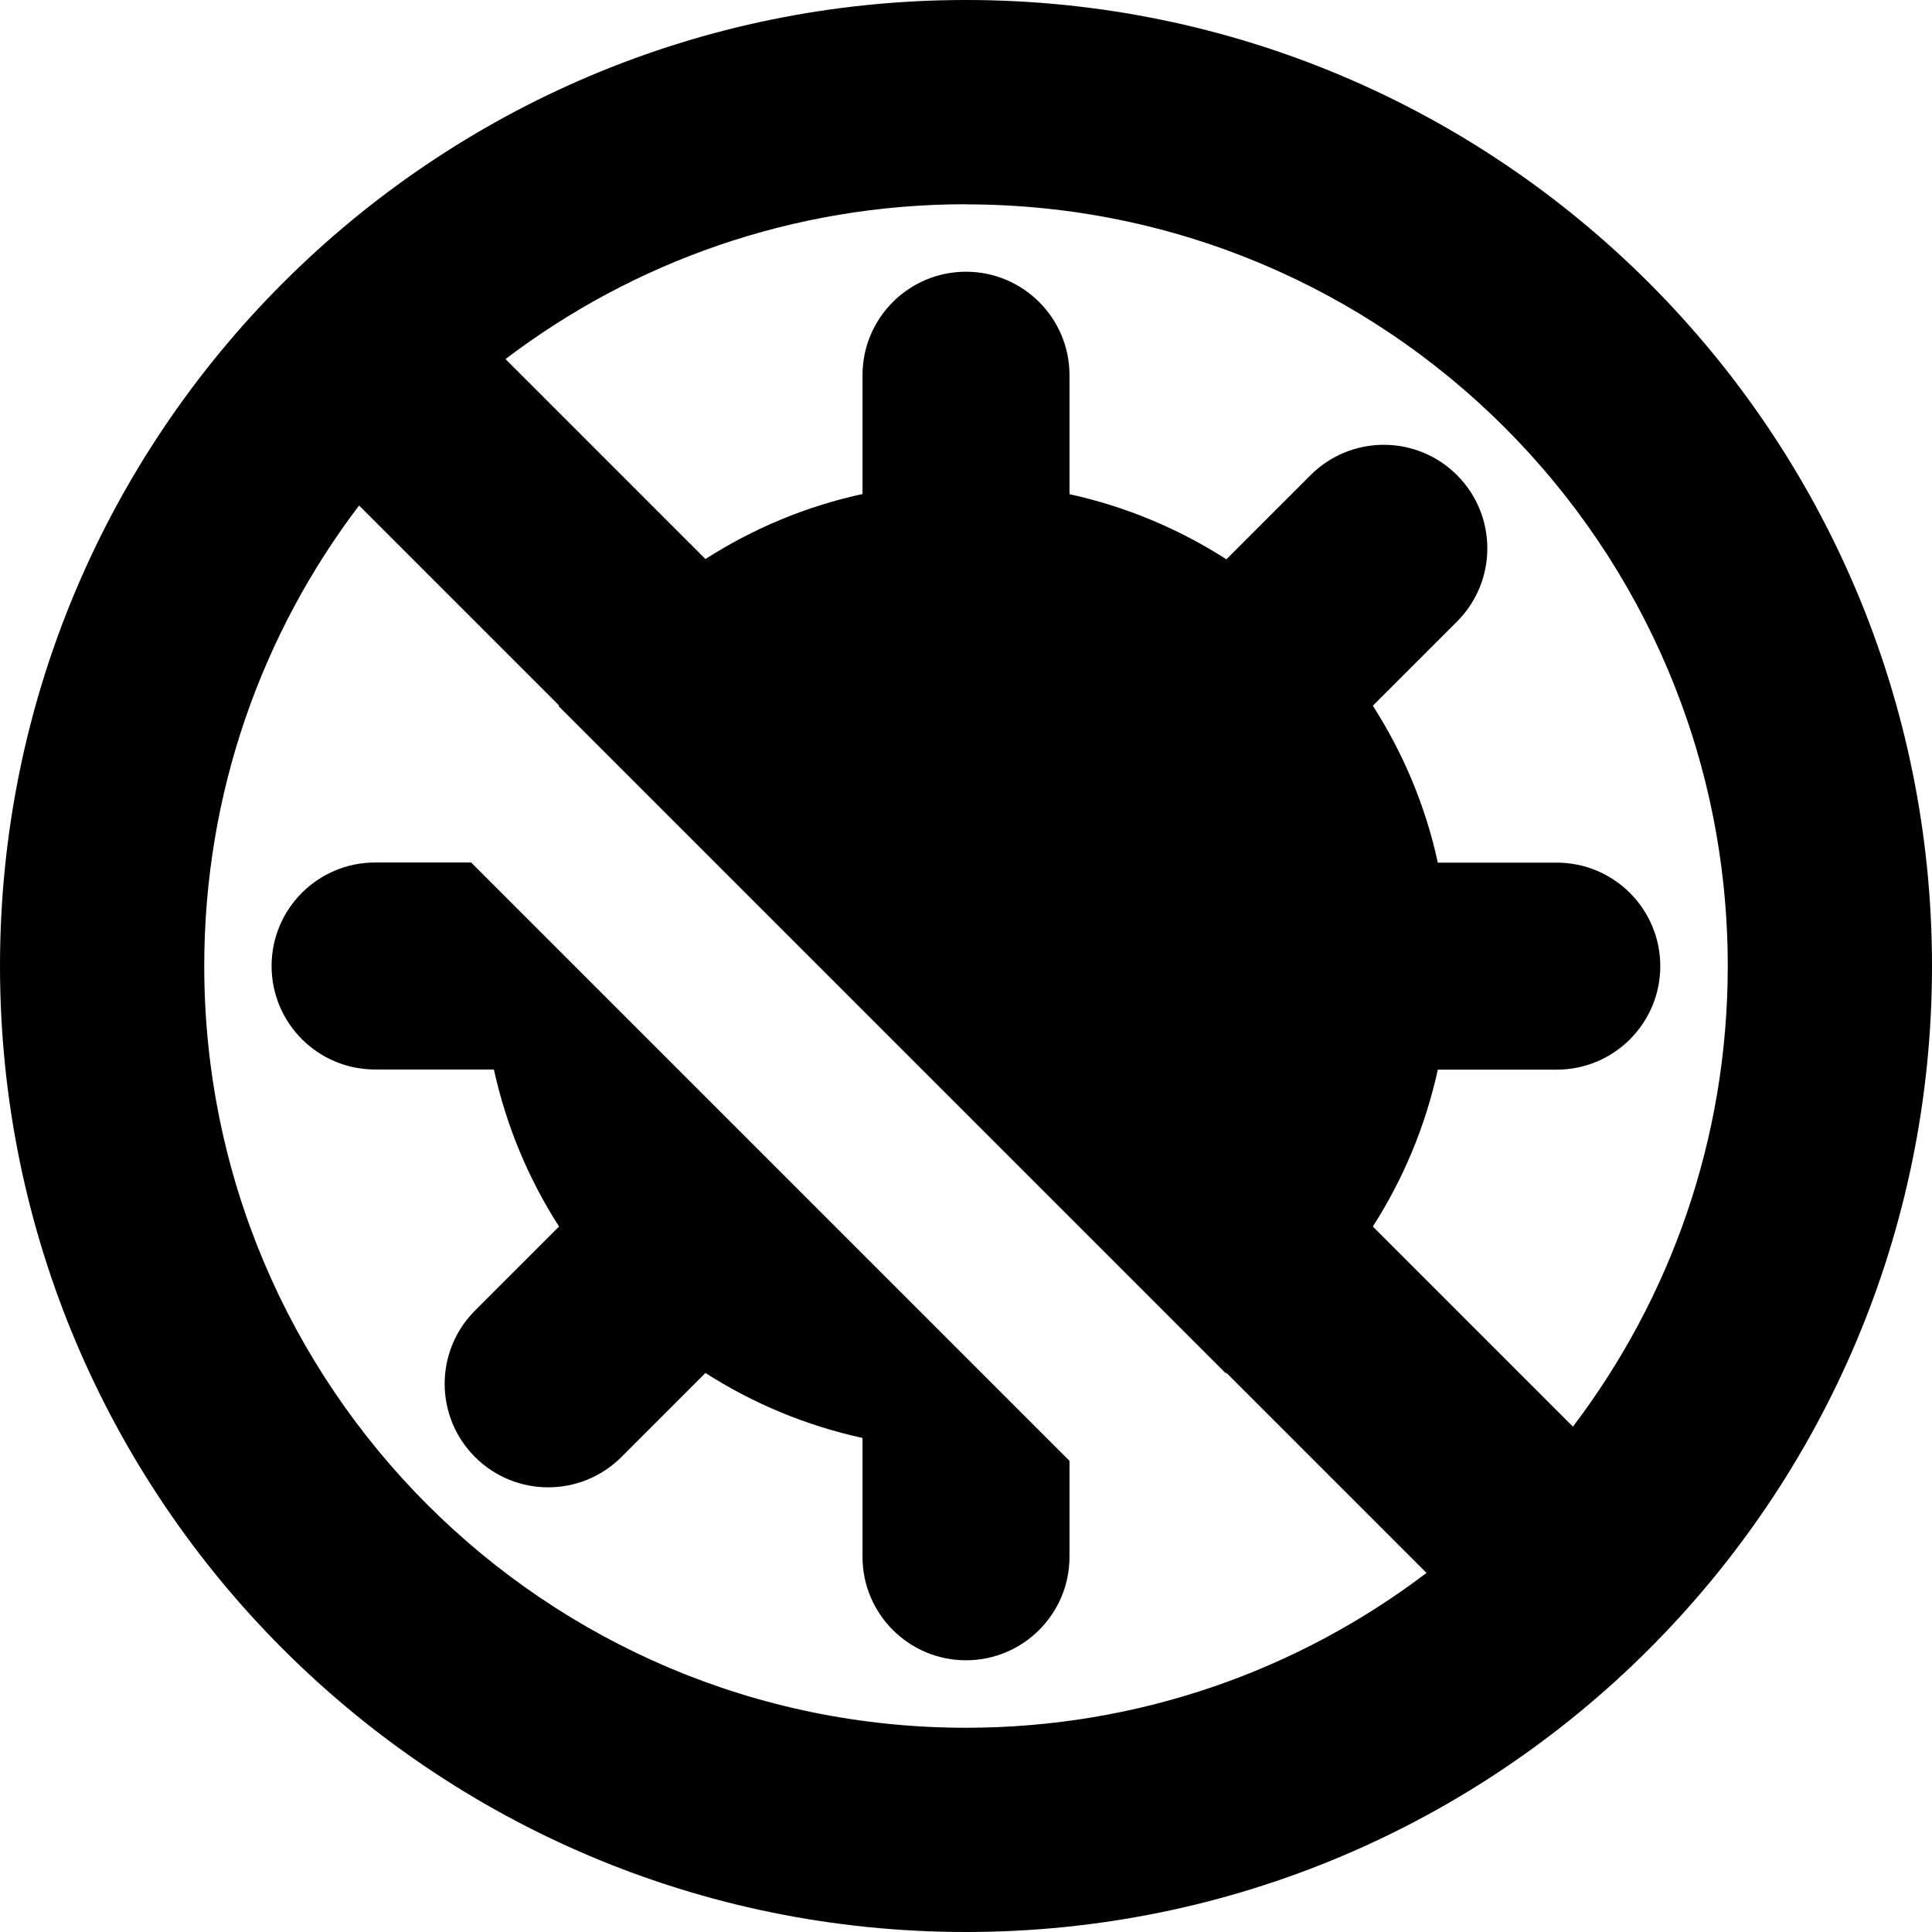
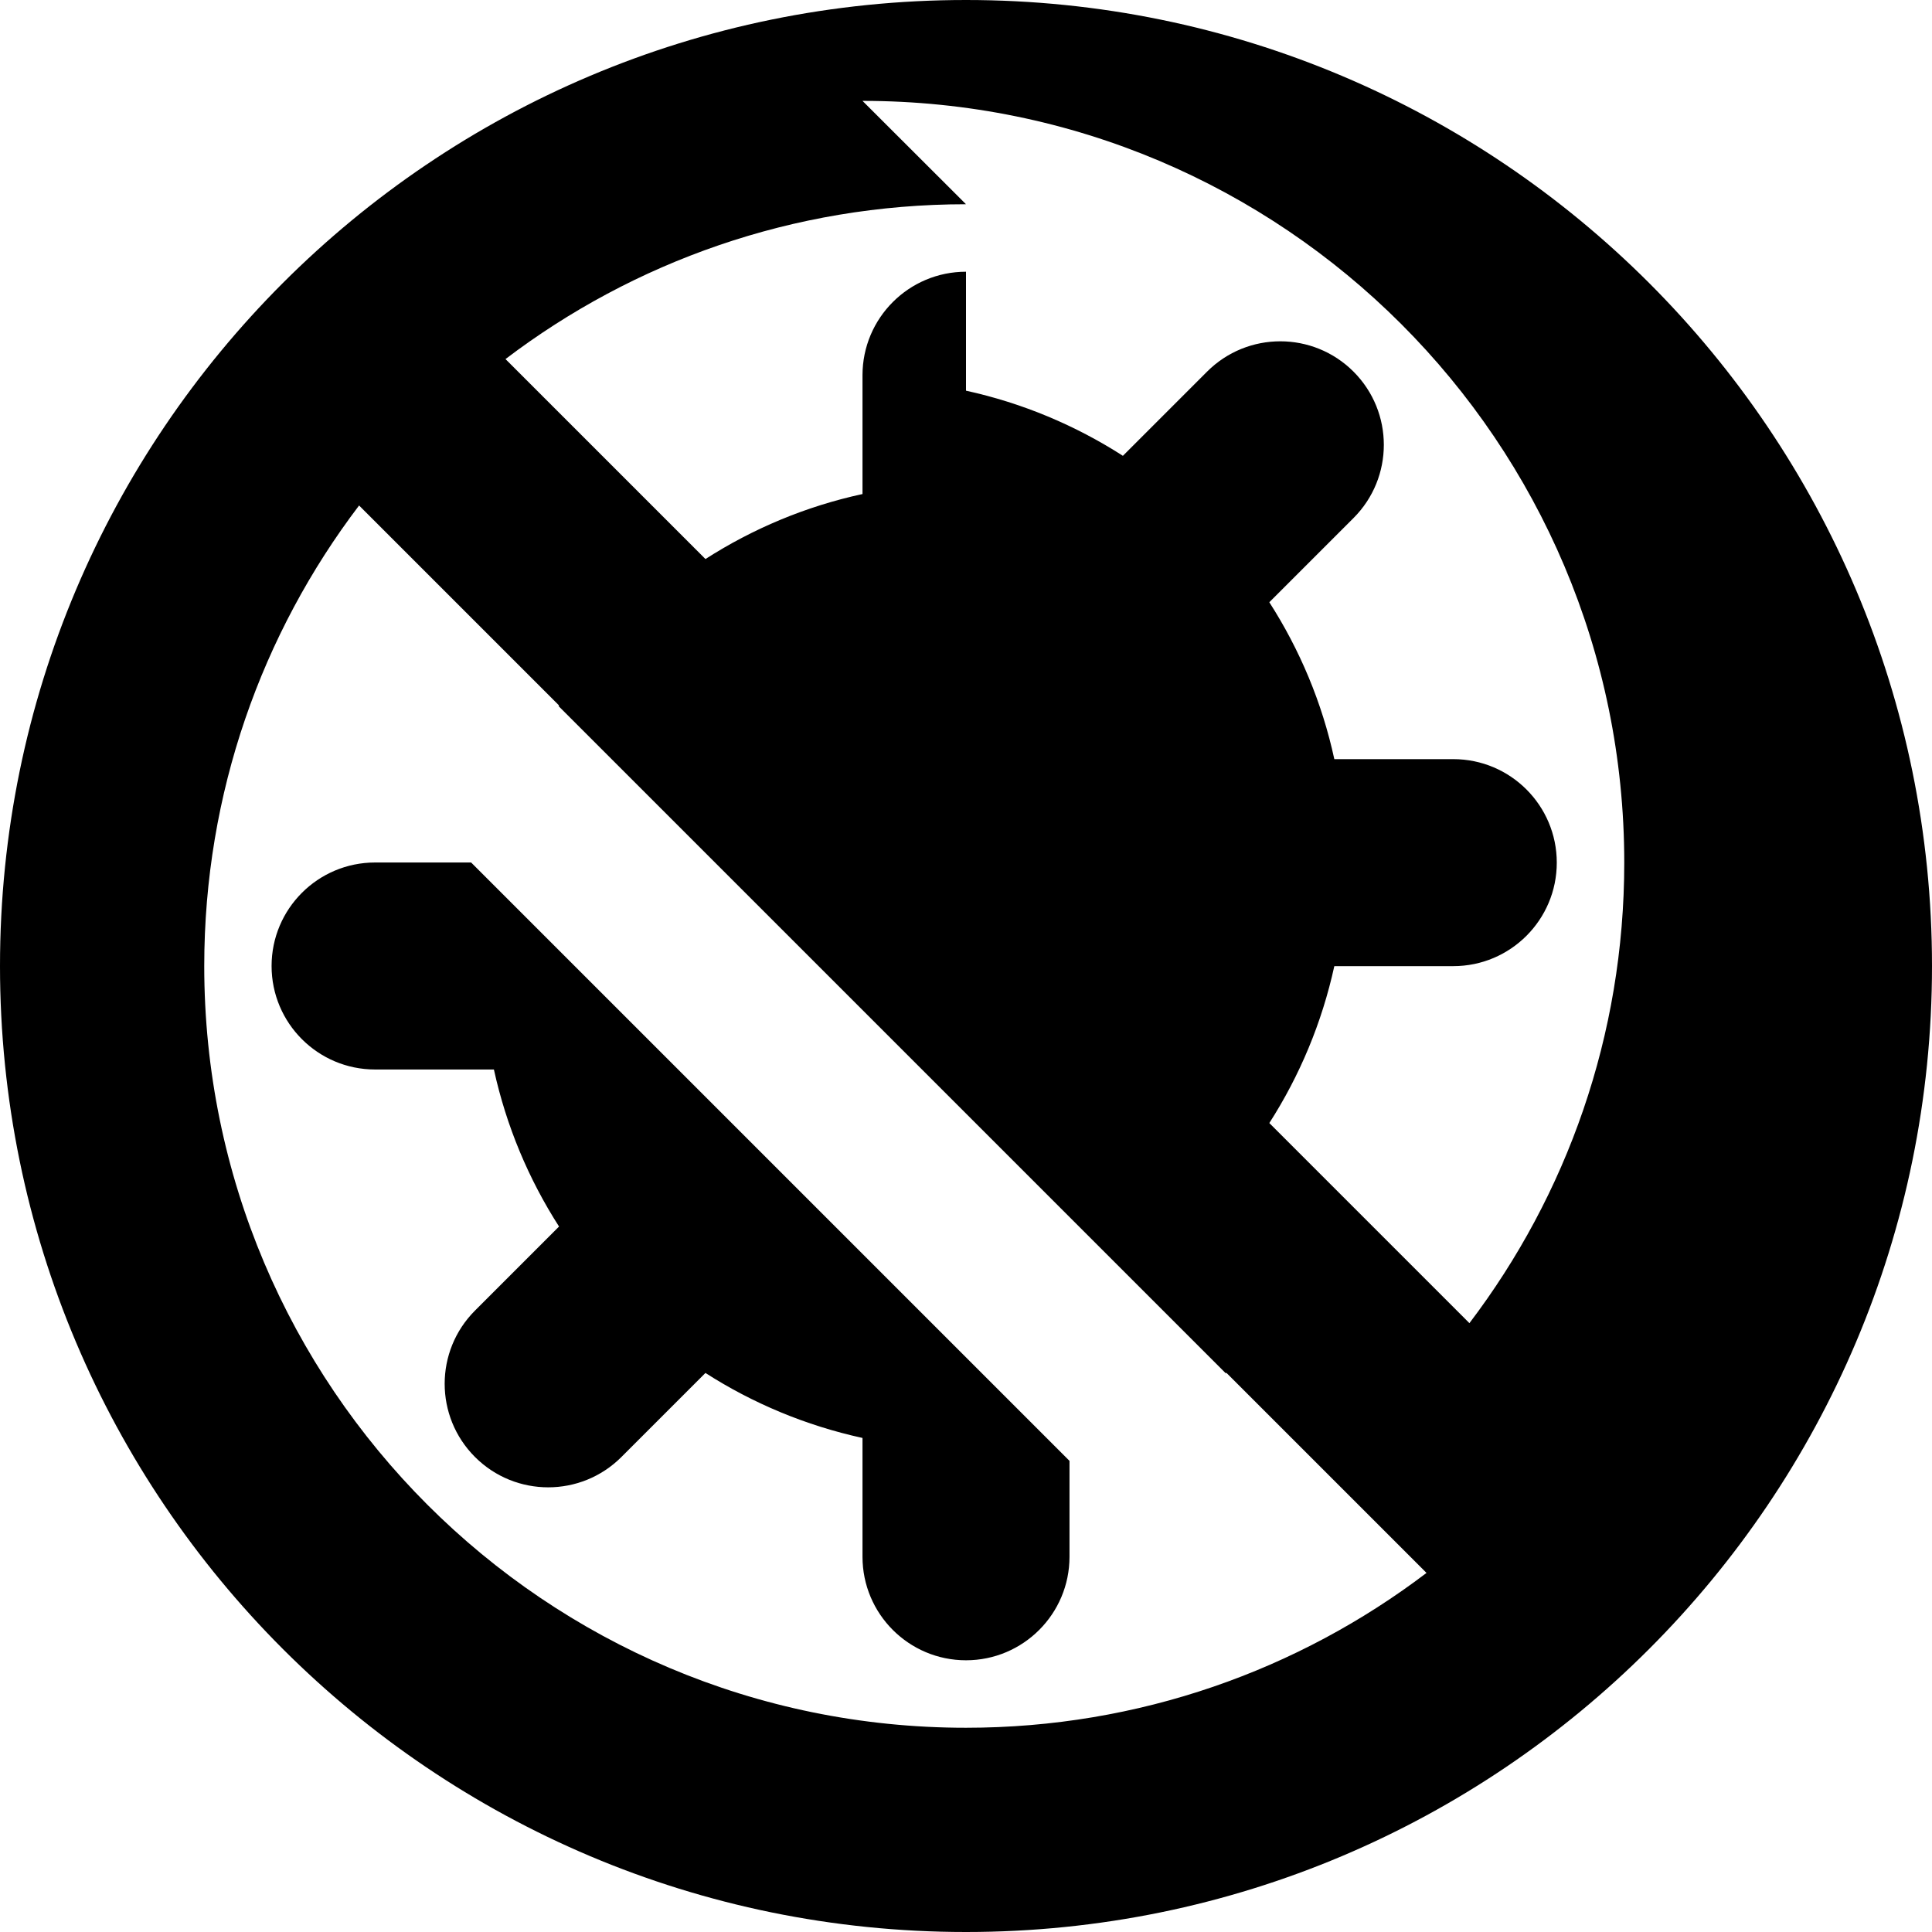
<svg xmlns="http://www.w3.org/2000/svg" fill="none" viewBox="0 0 14 14" id="Virus-Antivirus--Streamline-Core">
  <desc>Virus Antivirus Streamline Icon: https://streamlinehq.com</desc>
  <g id="virus-antivirus--health-medical-covid19-flu-influenza-virus-antivirus">
-     <path id="Union" fill="#000000" fill-rule="evenodd" d="M7 1.48c-1.254 0 -2.41 0.418 -3.337 1.122l1.449 1.449c0.343 -0.22 0.727 -0.382 1.138 -0.471v-0.861c0 -0.414 0.336 -0.75 0.75 -0.75s0.75 0.336 0.75 0.75v0.862c0.411 0.09 0.794 0.252 1.137 0.472l0.61 -0.61c0.293 -0.293 0.768 -0.293 1.061 0 0.293 0.293 0.293 0.768 0 1.061l-0.61 0.61c0.22 0.343 0.382 0.726 0.471 1.137h0.862c0.414 0 0.75 0.336 0.75 0.75s-0.336 0.75 -0.75 0.75h-0.862c-0.09 0.411 -0.251 0.794 -0.471 1.137l1.45 1.45c0.704 -0.927 1.122 -2.083 1.122 -3.337 0 -3.049 -2.471 -5.52 -5.52 -5.52ZM4.051 5.112l-0.003 0.005 4.834 4.834c0.002 -0.001 0.003 -0.002 0.005 -0.003l1.45 1.45c-0.927 0.704 -2.083 1.122 -3.337 1.122 -3.049 0 -5.52 -2.471 -5.52 -5.52 0 -1.254 0.418 -2.41 1.122 -3.337l1.449 1.449ZM0 7c0 -3.866 3.134 -7 7 -7 3.866 0 7 3.134 7 7 0 3.866 -3.134 7 -7 7 -3.866 0 -7 -3.134 -7 -7Zm2.719 -0.75h0.695L7.75 10.586v0.695c0 0.414 -0.336 0.75 -0.75 0.75s-0.75 -0.336 -0.75 -0.75v-0.861c-0.411 -0.09 -0.795 -0.251 -1.138 -0.471l-0.609 0.609c-0.293 0.293 -0.768 0.293 -1.061 0 -0.293 -0.293 -0.293 -0.768 0 -1.061l0.609 -0.609c-0.22 -0.343 -0.382 -0.727 -0.472 -1.138h-0.861c-0.414 0 -0.75 -0.336 -0.75 -0.75s0.336 -0.75 0.75 -0.75Z" clip-rule="evenodd" stroke-width="1" />
+     <path id="Union" fill="#000000" fill-rule="evenodd" d="M7 1.48c-1.254 0 -2.41 0.418 -3.337 1.122l1.449 1.449c0.343 -0.22 0.727 -0.382 1.138 -0.471v-0.861c0 -0.414 0.336 -0.75 0.75 -0.75v0.862c0.411 0.09 0.794 0.252 1.137 0.472l0.61 -0.61c0.293 -0.293 0.768 -0.293 1.061 0 0.293 0.293 0.293 0.768 0 1.061l-0.61 0.61c0.22 0.343 0.382 0.726 0.471 1.137h0.862c0.414 0 0.75 0.336 0.75 0.75s-0.336 0.75 -0.75 0.75h-0.862c-0.09 0.411 -0.251 0.794 -0.471 1.137l1.45 1.45c0.704 -0.927 1.122 -2.083 1.122 -3.337 0 -3.049 -2.471 -5.52 -5.52 -5.52ZM4.051 5.112l-0.003 0.005 4.834 4.834c0.002 -0.001 0.003 -0.002 0.005 -0.003l1.45 1.45c-0.927 0.704 -2.083 1.122 -3.337 1.122 -3.049 0 -5.52 -2.471 -5.52 -5.52 0 -1.254 0.418 -2.41 1.122 -3.337l1.449 1.449ZM0 7c0 -3.866 3.134 -7 7 -7 3.866 0 7 3.134 7 7 0 3.866 -3.134 7 -7 7 -3.866 0 -7 -3.134 -7 -7Zm2.719 -0.75h0.695L7.75 10.586v0.695c0 0.414 -0.336 0.75 -0.75 0.75s-0.75 -0.336 -0.75 -0.75v-0.861c-0.411 -0.09 -0.795 -0.251 -1.138 -0.471l-0.609 0.609c-0.293 0.293 -0.768 0.293 -1.061 0 -0.293 -0.293 -0.293 -0.768 0 -1.061l0.609 -0.609c-0.22 -0.343 -0.382 -0.727 -0.472 -1.138h-0.861c-0.414 0 -0.75 -0.336 -0.75 -0.75s0.336 -0.75 0.75 -0.75Z" clip-rule="evenodd" stroke-width="1" />
  </g>
</svg>